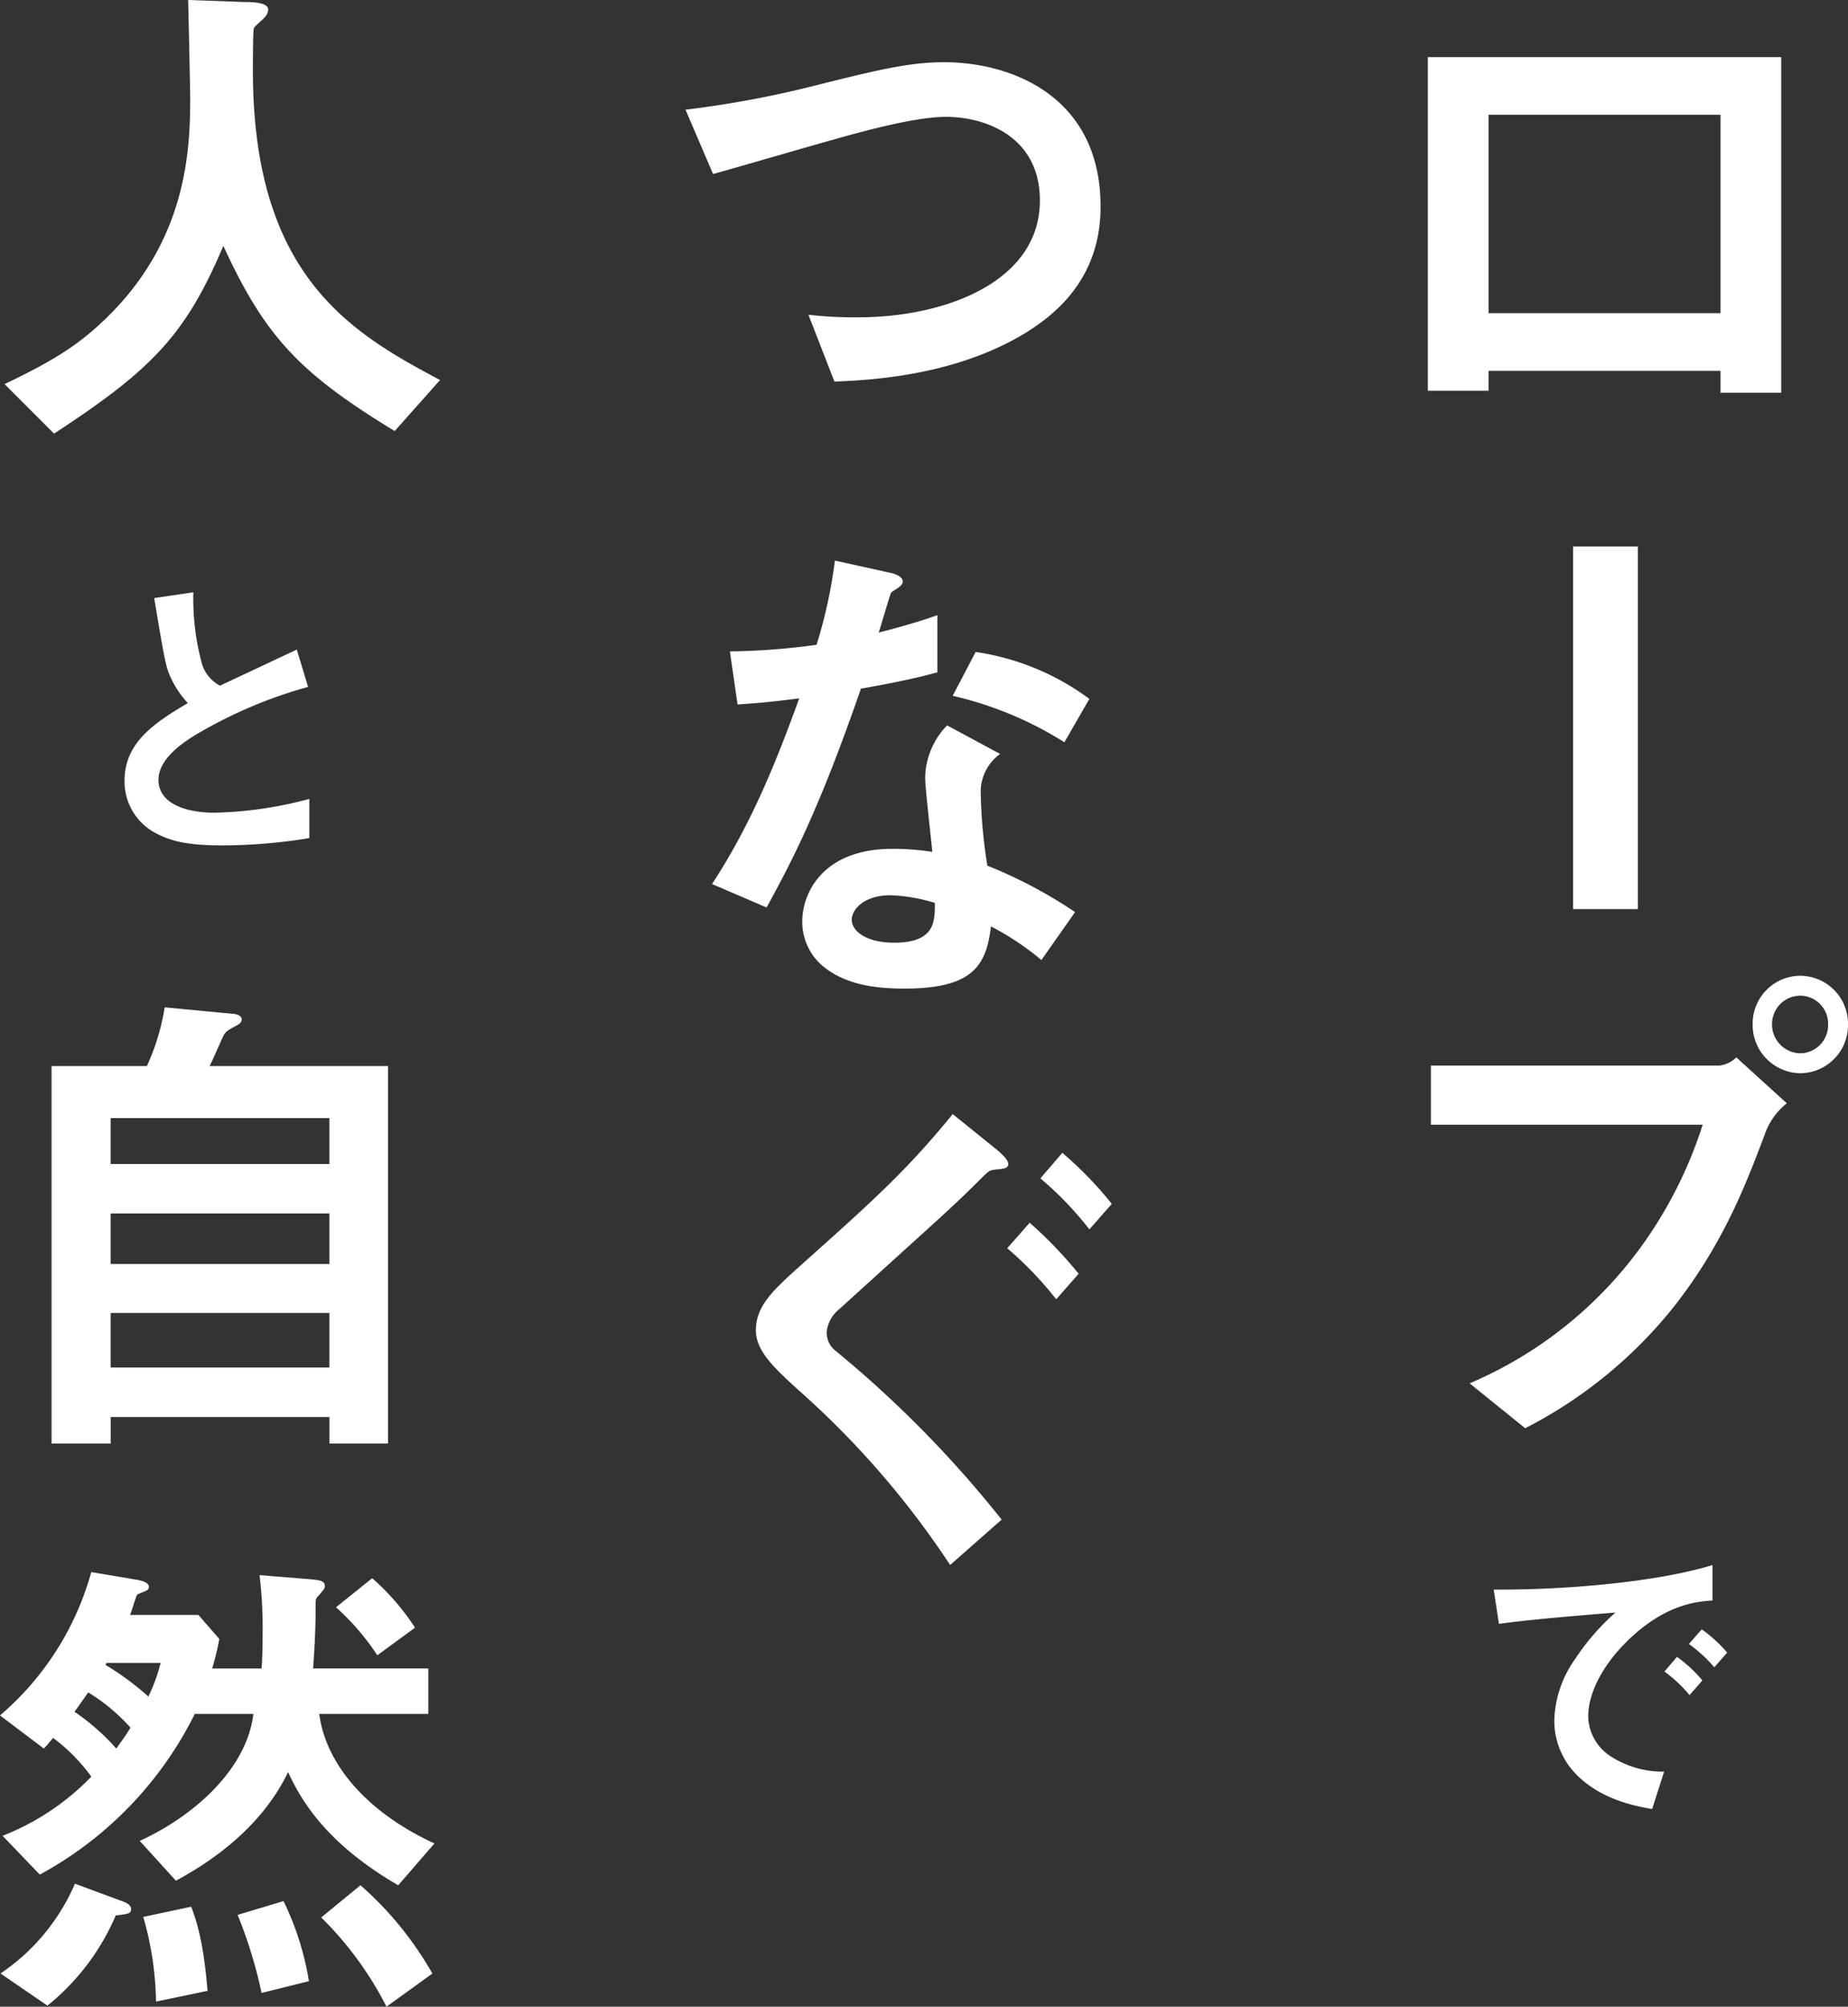
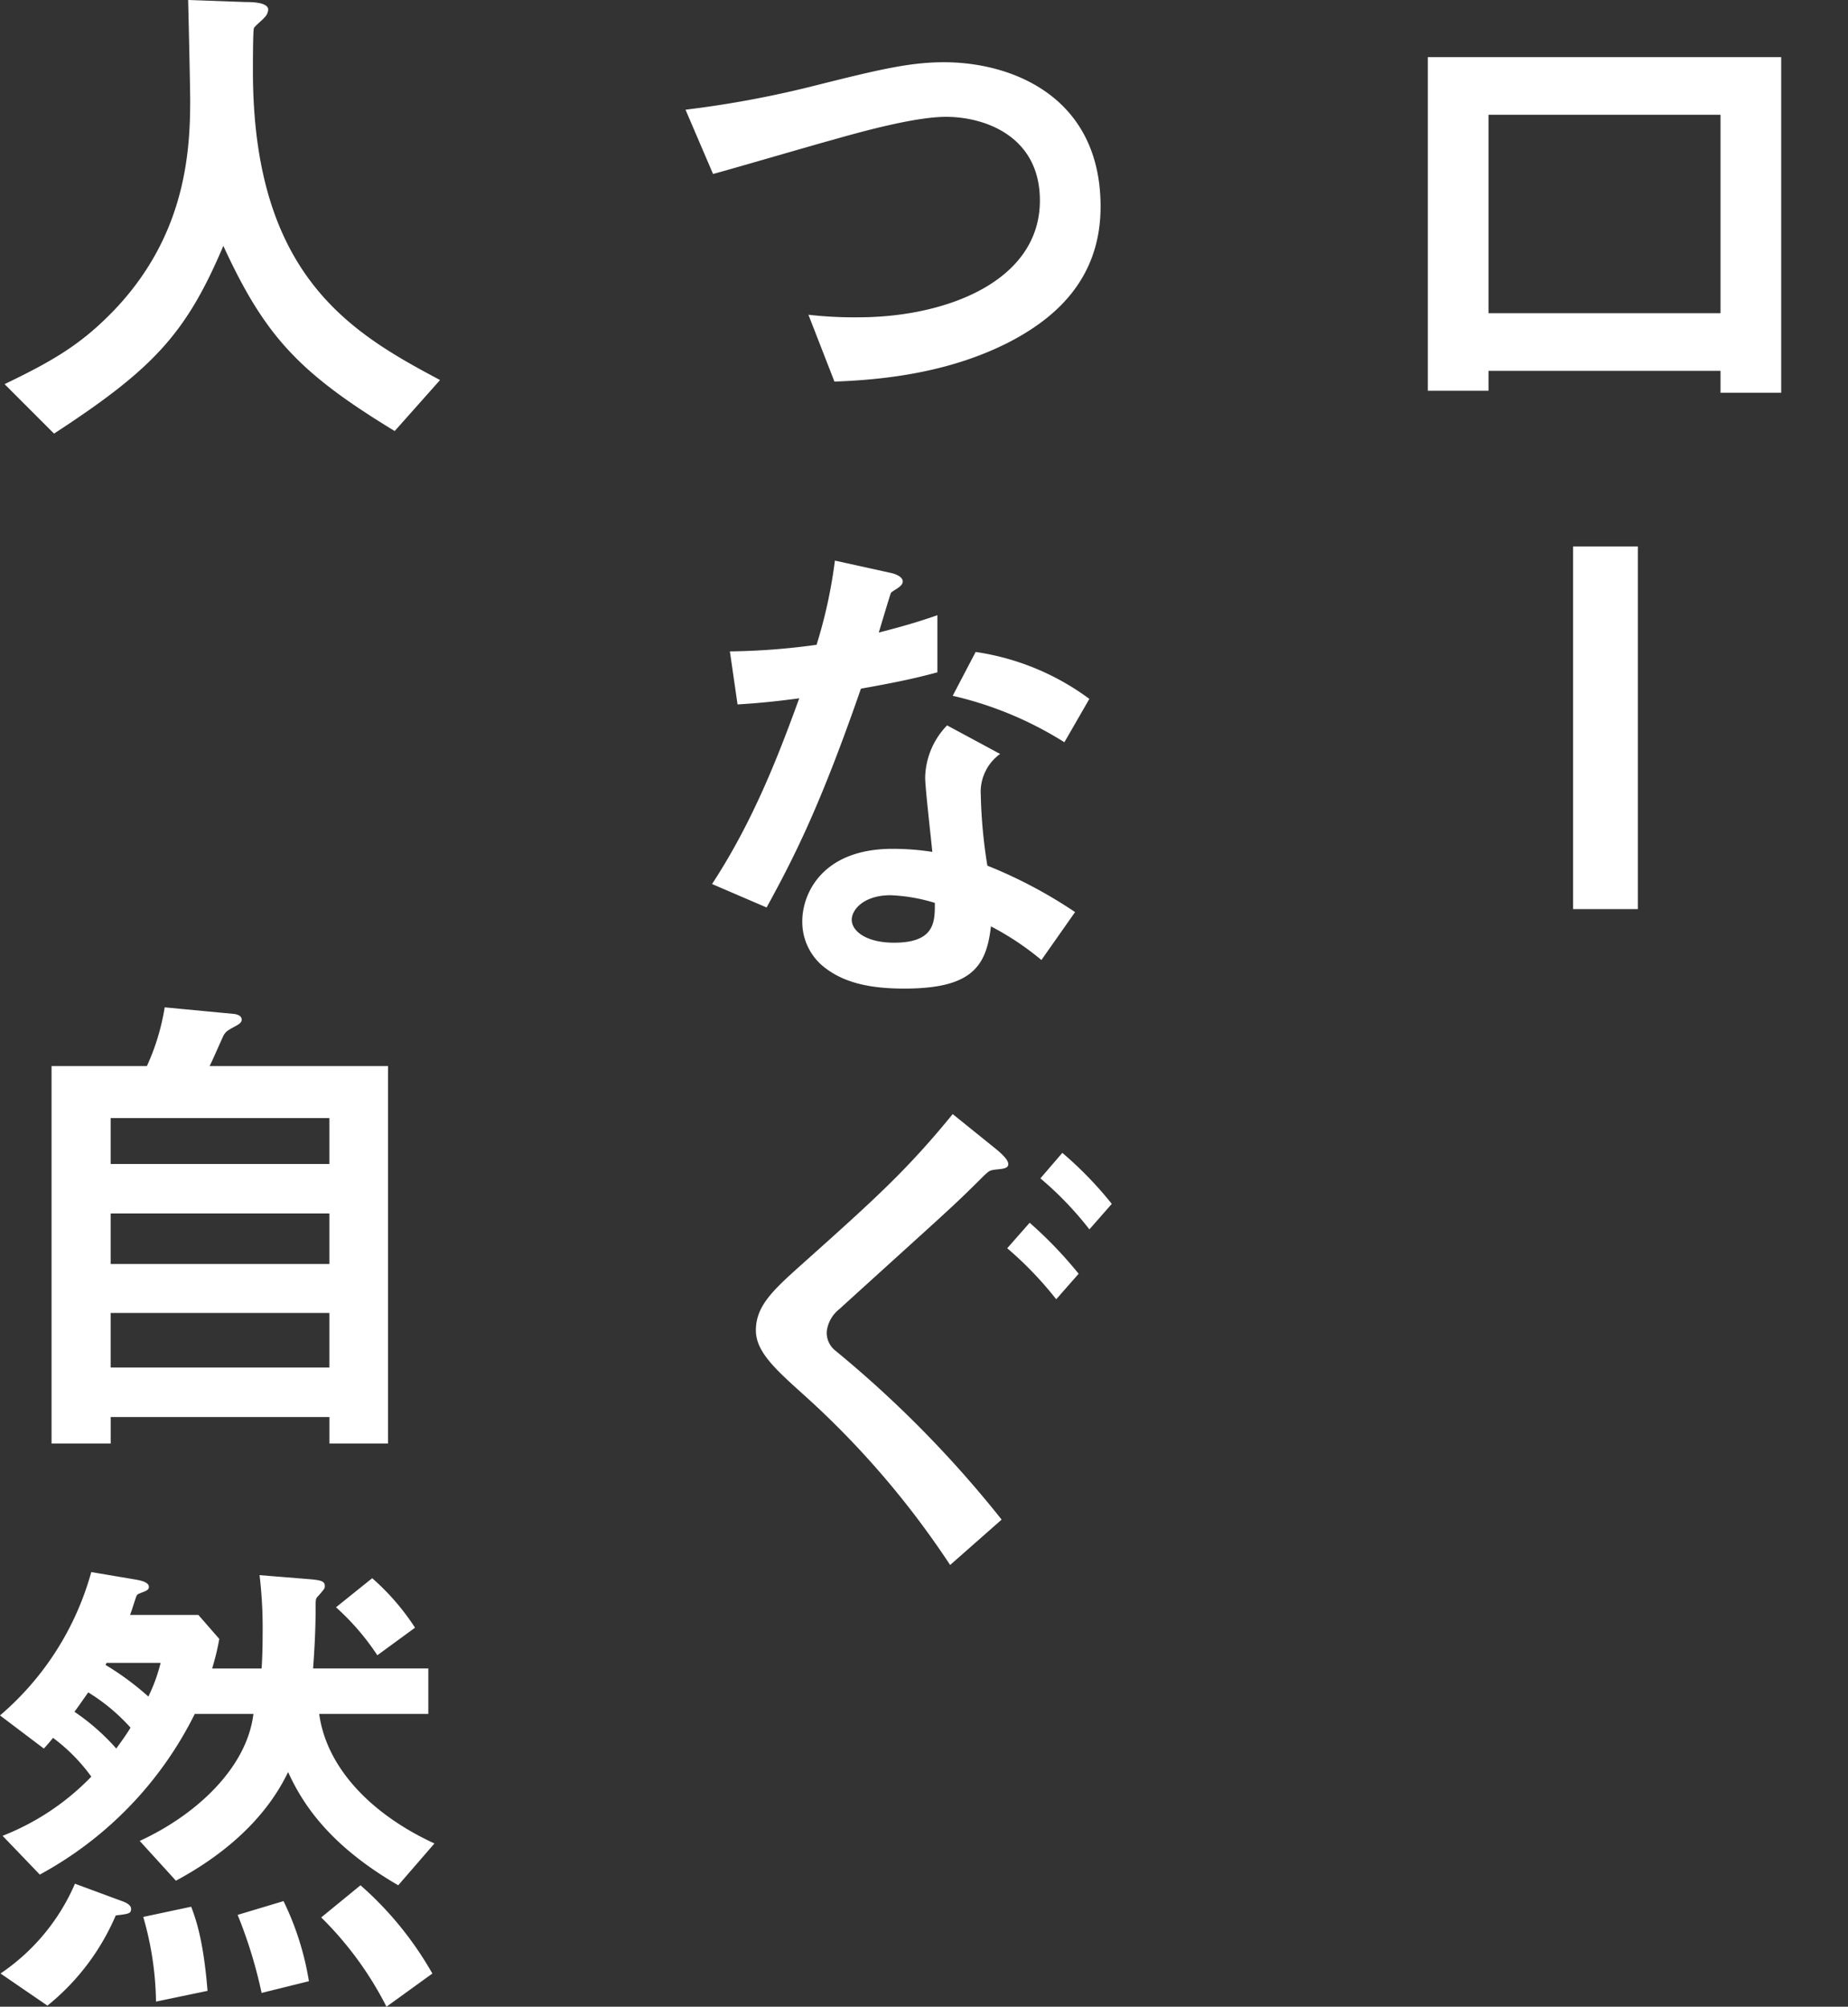
<svg xmlns="http://www.w3.org/2000/svg" width="196.123" height="212.88" viewBox="0 0 196.123 212.88">
  <rect x="0" y="0" width="196.123" height="212.88" fill="#333333" stroke="none" />
  <g transform="translate(-2315.81 698.66)" style="isolation:isolate">
-     <path d="M61.756-91.109a5.093,5.093,0,0,0-5.087-5.141,5.082,5.082,0,0,0-5.033,5.141,5.129,5.129,0,0,0,5.033,5.2A5.105,5.105,0,0,0,61.756-91.109Zm-6.494,8.388-5.357-4.87a3.084,3.084,0,0,1-1.786.866H17.49v6.277H46.333A45.706,45.706,0,0,1,39.569-67.19,43.554,43.554,0,0,1,21.6-53.012l5.9,4.762a48.3,48.3,0,0,0,16.018-13.2c5.141-6.656,7.468-12.825,9.524-18.291A7.176,7.176,0,0,1,55.262-82.721Zm4.383-8.388a2.993,2.993,0,0,1-2.976,3.085,3.062,3.062,0,0,1-2.976-3.085,3.014,3.014,0,0,1,2.976-3.03A2.98,2.98,0,0,1,59.646-91.109Z" transform="translate(2450.177 -498.897)" fill="#fff" />
-     <path d="M33.816-41.4a14.979,14.979,0,0,0-2.695-2.468l-1.364,1.559a15.032,15.032,0,0,1,2.695,2.468Zm-2.63,2.955a14.157,14.157,0,0,0-2.695-2.5L27.16-39.389a14.415,14.415,0,0,1,2.662,2.5Zm1.071-8.474v-3.766c-6.137,1.883-16.2,2.662-23.215,2.6l.552,3.637c3.247-.455,8.02-.844,12.371-1.2a24.209,24.209,0,0,0-4.286,4.935,11.811,11.811,0,0,0-2.208,6.461,8.145,8.145,0,0,0,2.4,5.844c2.63,2.63,6.267,3.312,7.987,3.6l1.266-3.961a10.226,10.226,0,0,1-5.715-1.656,5.153,5.153,0,0,1-2.338-4.221c0-2.468,1.559-5.39,3.961-7.793C27.16-46.6,30.731-46.824,32.257-46.922Z" transform="translate(2465.292 -481.946)" fill="#fff" />
-     <path d="M32.283-26.859v-4.156A42.078,42.078,0,0,1,22.25-29.554c-3.409,0-5.974-1.136-5.974-3.474,0-2.175,2.4-3.831,3.864-4.74A48.849,48.849,0,0,1,32.153-42.9l-1.2-3.961c-3.994,1.883-4.416,2.078-8.15,3.831a3.953,3.953,0,0,1-1.883-2.208,26.275,26.275,0,0,1-.942-7.7l-4.156.617c1.039,6.2,1.2,7.143,1.656,8.215a10.225,10.225,0,0,0,1.916,2.922c-3.572,2.11-6.721,4.189-6.721,8.247a6.186,6.186,0,0,0,3.312,5.552c1.623.844,3.312,1.3,7.143,1.3A58.243,58.243,0,0,0,32.283-26.859Z" transform="translate(2316.353 -582.891)" fill="#fff" />
    <path d="M38.476,6.873V0H0V6.873Z" transform="translate(2482.756 -602.217) rotate(-90)" fill="#fff" />
    <path d="M54.332-40.732V-76.34H16.83v35.391h6.44v-2.11H47.892v2.327Zm-6.44-8.442H23.27V-70.225H47.892Z" transform="translate(2450.512 -616.259)" fill="#fff" />
    <path d="M52.74-59.925c0-11.635-9.362-15.315-16.613-15.315-3.68,0-7.035.812-13.529,2.435a109.307,109.307,0,0,1-13.908,2.6l2.922,6.819c1.84-.487,10.715-3.085,12.717-3.626,3.788-1.082,8.929-2.435,12.014-2.435,4.113,0,9.957,2.056,9.957,8.875,0,8.6-10.011,12.392-19.265,12.392a42.971,42.971,0,0,1-5.3-.271l2.76,7.089c6.331-.216,12.717-1.245,18.4-4.113C47.653-47.912,52.74-52.025,52.74-59.925ZM50.034,14.916a49.7,49.7,0,0,0-9.308-4.924,53.623,53.623,0,0,1-.7-7.522A4.957,4.957,0,0,1,42.079-1.86L36.451-4.89A8.176,8.176,0,0,0,34.124.63c0,1.136.649,6.656.758,7.9a27.31,27.31,0,0,0-4.221-.325c-7.468,0-9.578,4.762-9.578,7.684a6.127,6.127,0,0,0,2,4.6c2.273,2,5.357,2.543,8.821,2.543,7.089,0,8.713-2.273,9.2-6.6A29.788,29.788,0,0,1,46.462,20Zm-14.882-.974c0,1.948.054,4.221-4.329,4.221-2.976,0-4.492-1.245-4.492-2.435,0-1.082,1.3-2.6,4.113-2.6A18.173,18.173,0,0,1,35.152,13.942ZM51.549-7.7a26.744,26.744,0,0,0-12.068-4.979L37.046-8.029A38.3,38.3,0,0,1,48.9-3.1ZM35.423-10.518v-6.061c-1.407.487-3.03,1.028-6.223,1.84.216-.7,1.245-4.167,1.3-4.221.325-.325,1.245-.649,1.245-1.191,0-.6-1.028-.866-1.3-.92l-5.9-1.3A51.633,51.633,0,0,1,22.6-13.44a72.039,72.039,0,0,1-9.2.7l.812,5.628c2.543-.162,4.059-.325,6.548-.649-2.219,6.115-4.924,13.1-9.254,19.7l5.79,2.489C20.108,9.288,22.922,3.876,27.306-8.786,31.905-9.6,33.583-10.031,35.423-10.518ZM53.93,45.87a39.652,39.652,0,0,0-5.249-5.412l-2.327,2.706a35.818,35.818,0,0,1,5.2,5.412Zm-3.517,7.414a44.359,44.359,0,0,0-5.2-5.412l-2.381,2.706a37.75,37.75,0,0,1,5.2,5.412ZM42.945,41.649c0-.541-.974-1.3-1.136-1.461l-4.762-3.842c-4.816,5.9-8.226,8.983-15.856,15.8-3.139,2.814-5.033,4.492-5.033,7.143,0,2.219,2,4.059,4.816,6.6a93.148,93.148,0,0,1,15.8,18.291l5.466-4.816A118.591,118.591,0,0,0,24.546,61.4a2.416,2.416,0,0,1-.866-2,3.568,3.568,0,0,1,1.353-2.381C36.289,46.79,36.884,46.357,40.347,42.894c.6-.541.541-.6,1.623-.7C42.458,42.136,42.945,42.082,42.945,41.649Z" transform="translate(2379.871 -616.818)" fill="#fff" />
    <path d="M.014-48.344c-9.362-4.979-19.86-10.985-19.86-32.794,0-.7,0-4.329.108-4.546s.974-.92,1.082-1.082a1.294,1.294,0,0,0,.433-.866c0-.812-1.84-.812-2.435-.812l-6.061-.216c.054,2.273.216,9.254.216,10.715,0,5.79-.649,14.449-8.117,22.241-3.409,3.517-6.277,5.249-11.581,7.793l5.249,5.249C-30.4-49.535-26.935-53.269-22.985-62.576-18.547-52.944-14.921-49.1-4.8-42.933Z" transform="translate(2362.497 -610)" fill="#fff" />
    <path d="M-6.008-43.161V-83.207h-18.94c.271-.487,1.407-3.139,1.515-3.3.271-.433.433-.487,1.407-1.028.162-.108.487-.271.487-.6s-.325-.541-.812-.6l-7.36-.7A24.019,24.019,0,0,1-31.6-83.207h-10.12v40.045h6.277v-2.814h23.215v2.814ZM-12.232-62.21H-35.447v-5.357h23.215Zm0-10.607H-35.447v-4.87h23.215Zm0,21.592H-35.447v-5.79h23.215ZM-1.084-.735C-7.9-3.874-12.556-8.852-13.314-14.48H-1.733V-19.3h-12.23c.162-2.165.271-4.329.271-6.548,0-.812,0-.866.325-1.191.649-.758.649-.758.649-1.028,0-.487-.433-.6-1.569-.7l-5.357-.433a47.106,47.106,0,0,1,.325,6.277c0,.541,0,2-.108,3.626h-5.249a26.24,26.24,0,0,0,.758-3.139l-2.219-2.543h-7.251c.216-.541.487-1.515.7-2.056.108-.162.162-.162.7-.379.271-.108.6-.216.6-.541,0-.541-1.028-.7-1.3-.758l-4.816-.812A30.752,30.752,0,0,1-47.19-14.318l4.654,3.517c.487-.541.541-.6.974-1.136A18.864,18.864,0,0,1-37.5-7.824a26.508,26.508,0,0,1-9.416,6.277l3.95,4.113A39.215,39.215,0,0,0-26.518-14.48h6.223C-21-8.69-26.464-3.711-32.362-1.006l3.842,4.221C-24.191.888-19.267-2.791-16.615-8.311-15.154-5.118-12.394-.627-4.926,3.7Zm-29.06-19.157a17.972,17.972,0,0,1-1.3,3.572,29.815,29.815,0,0,0-4.546-3.355l.108-.216Zm27-3.734a25.167,25.167,0,0,0-4.546-5.249l-3.842,3.085A25.981,25.981,0,0,1-7.145-20.7Zm1.84,36.69A36.222,36.222,0,0,0-8.931,3.7L-13.1,7.112a36.5,36.5,0,0,1,6.927,9.47Zm-13.1.812A30.575,30.575,0,0,0-17.1,5.38l-4.87,1.461a49.554,49.554,0,0,1,2.543,8.28ZM-25.165,14.9C-25.6,9.493-26.41,7.274-26.9,5.975l-5.087,1.082a33.8,33.8,0,0,1,1.353,8.983Zm-8.117-8.713c0-.433-.649-.7-.974-.812l-4.979-1.84a22,22,0,0,1-7.9,9.524l4.979,3.409A24.793,24.793,0,0,0-34.906,6.9C-33.445,6.733-33.282,6.679-33.282,6.192Zm-.054-19.211c-.487.812-.974,1.461-1.515,2.219a23.394,23.394,0,0,0-4.437-3.9c.6-.812.812-1.136,1.461-2.056A20.124,20.124,0,0,1-33.336-13.019Z" transform="translate(2363 -502.362)" fill="#fff" />
  </g>
</svg>